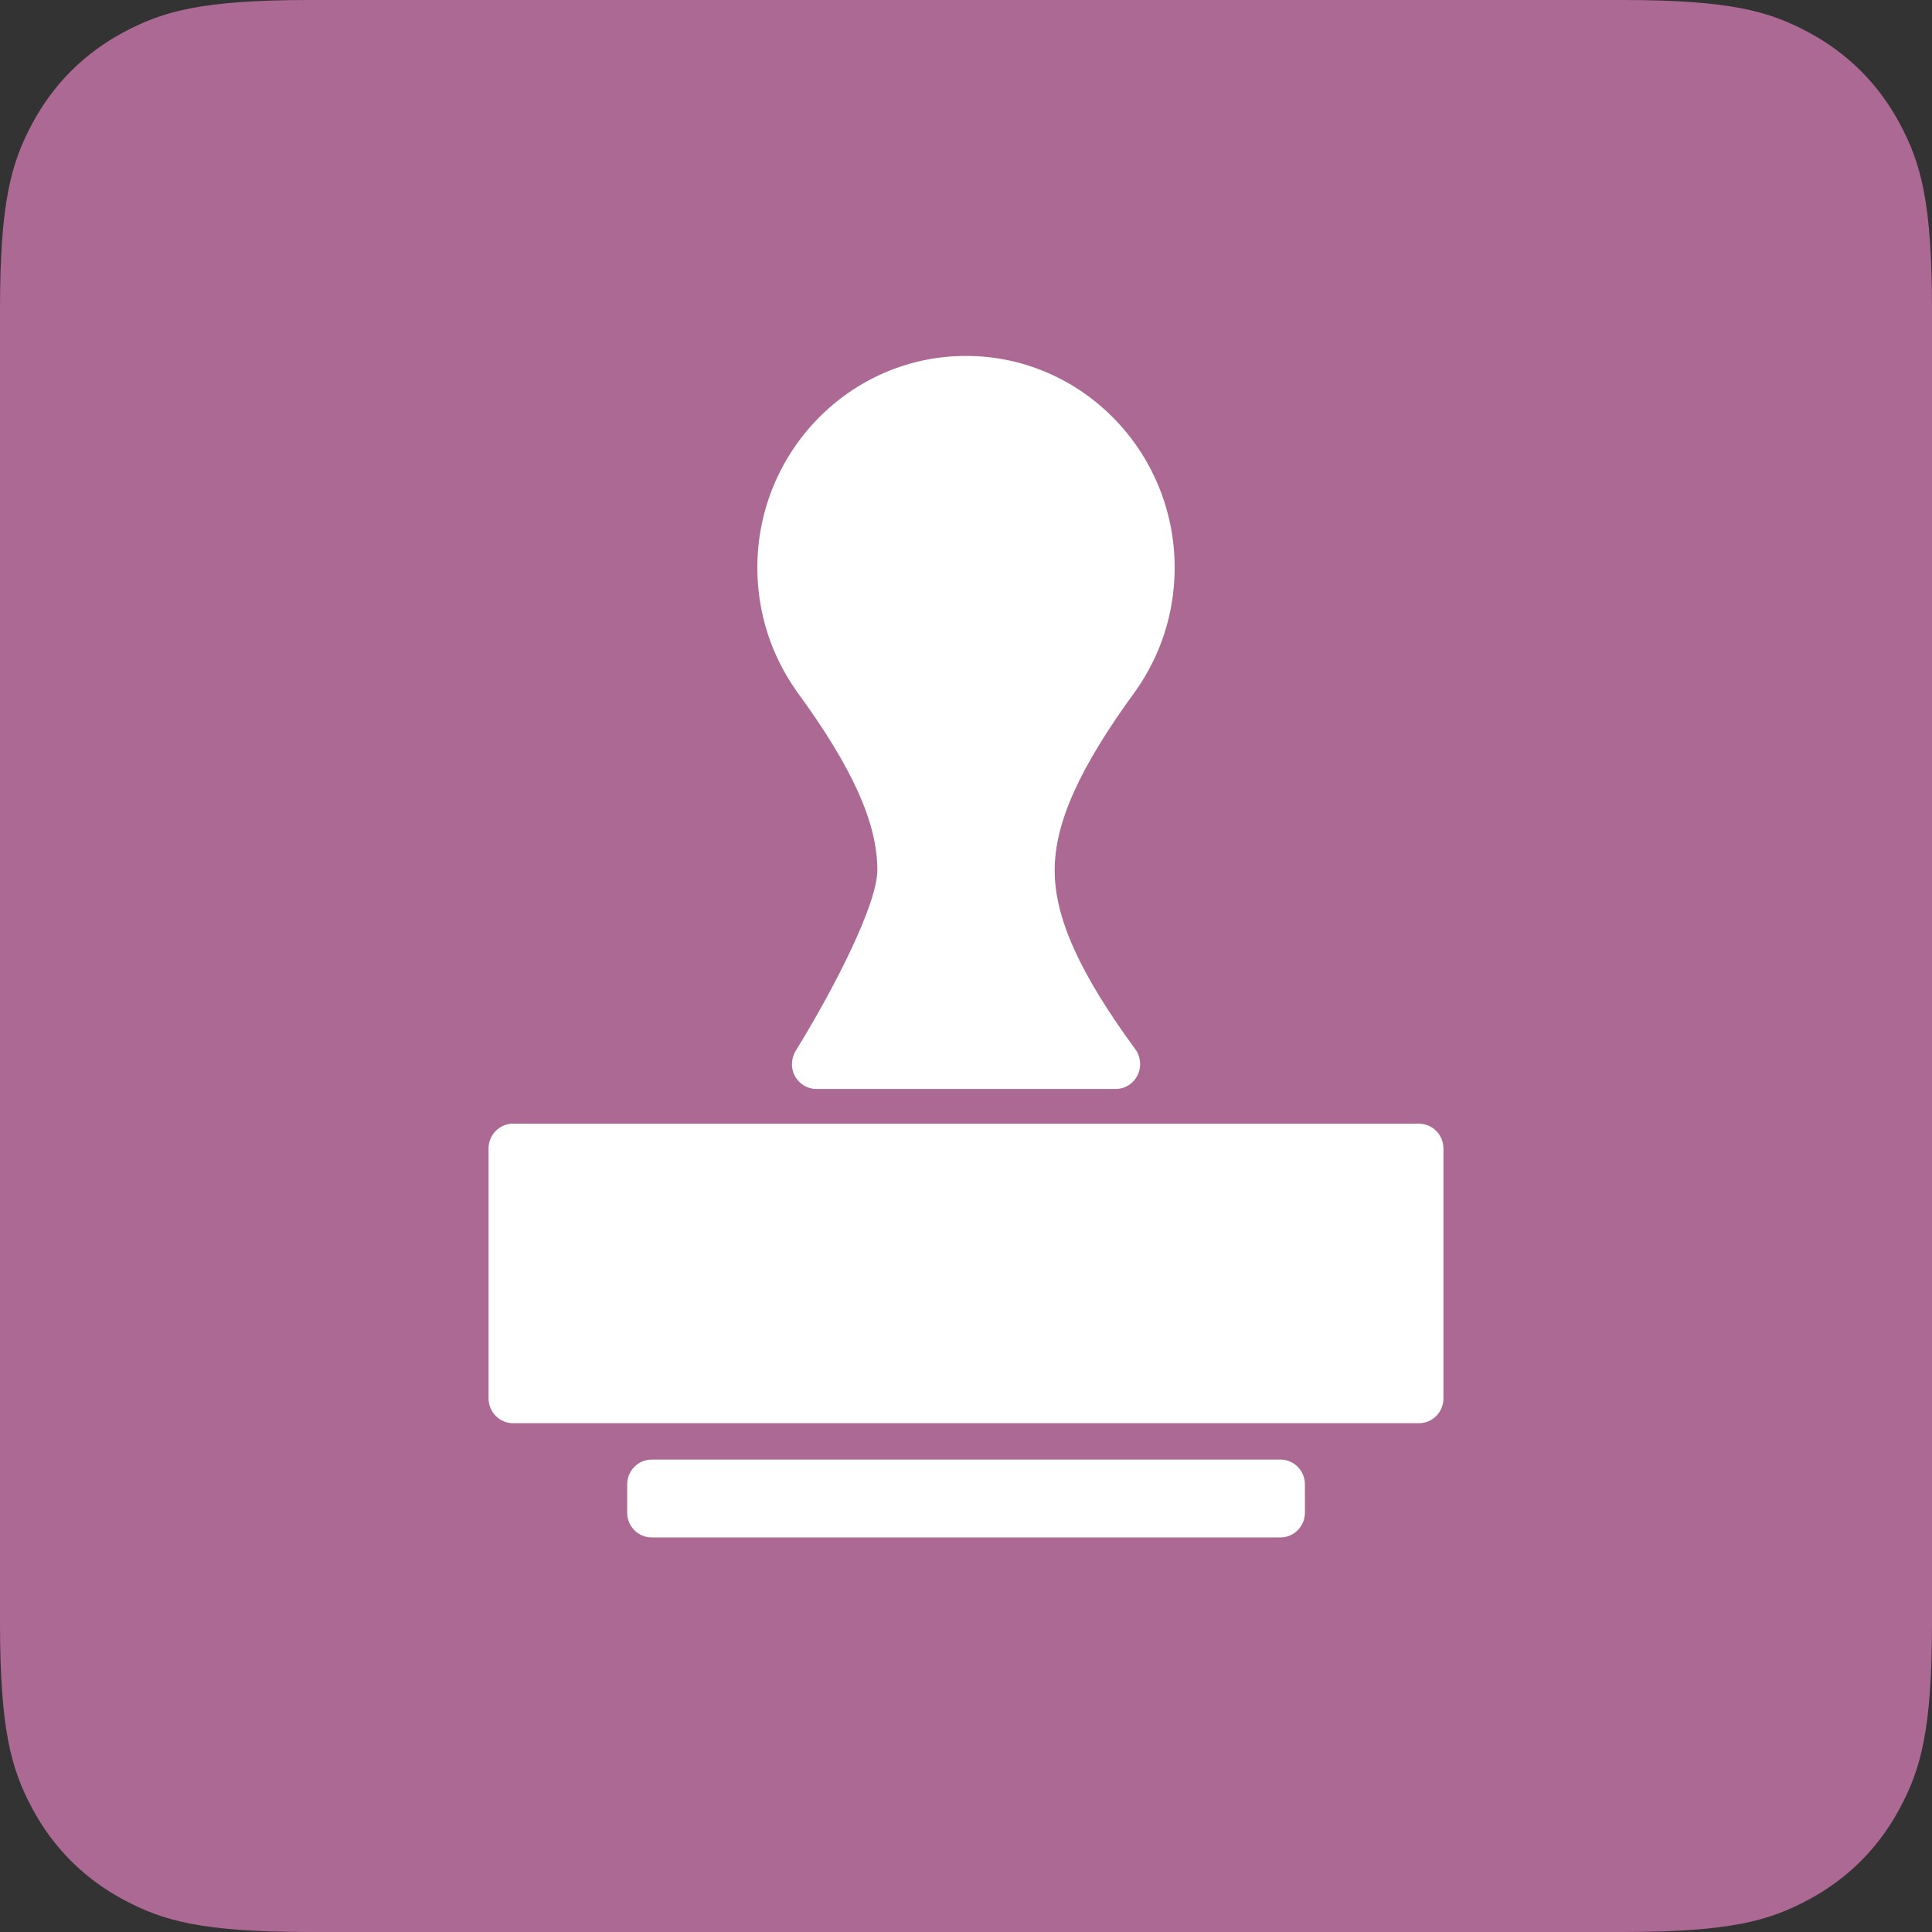
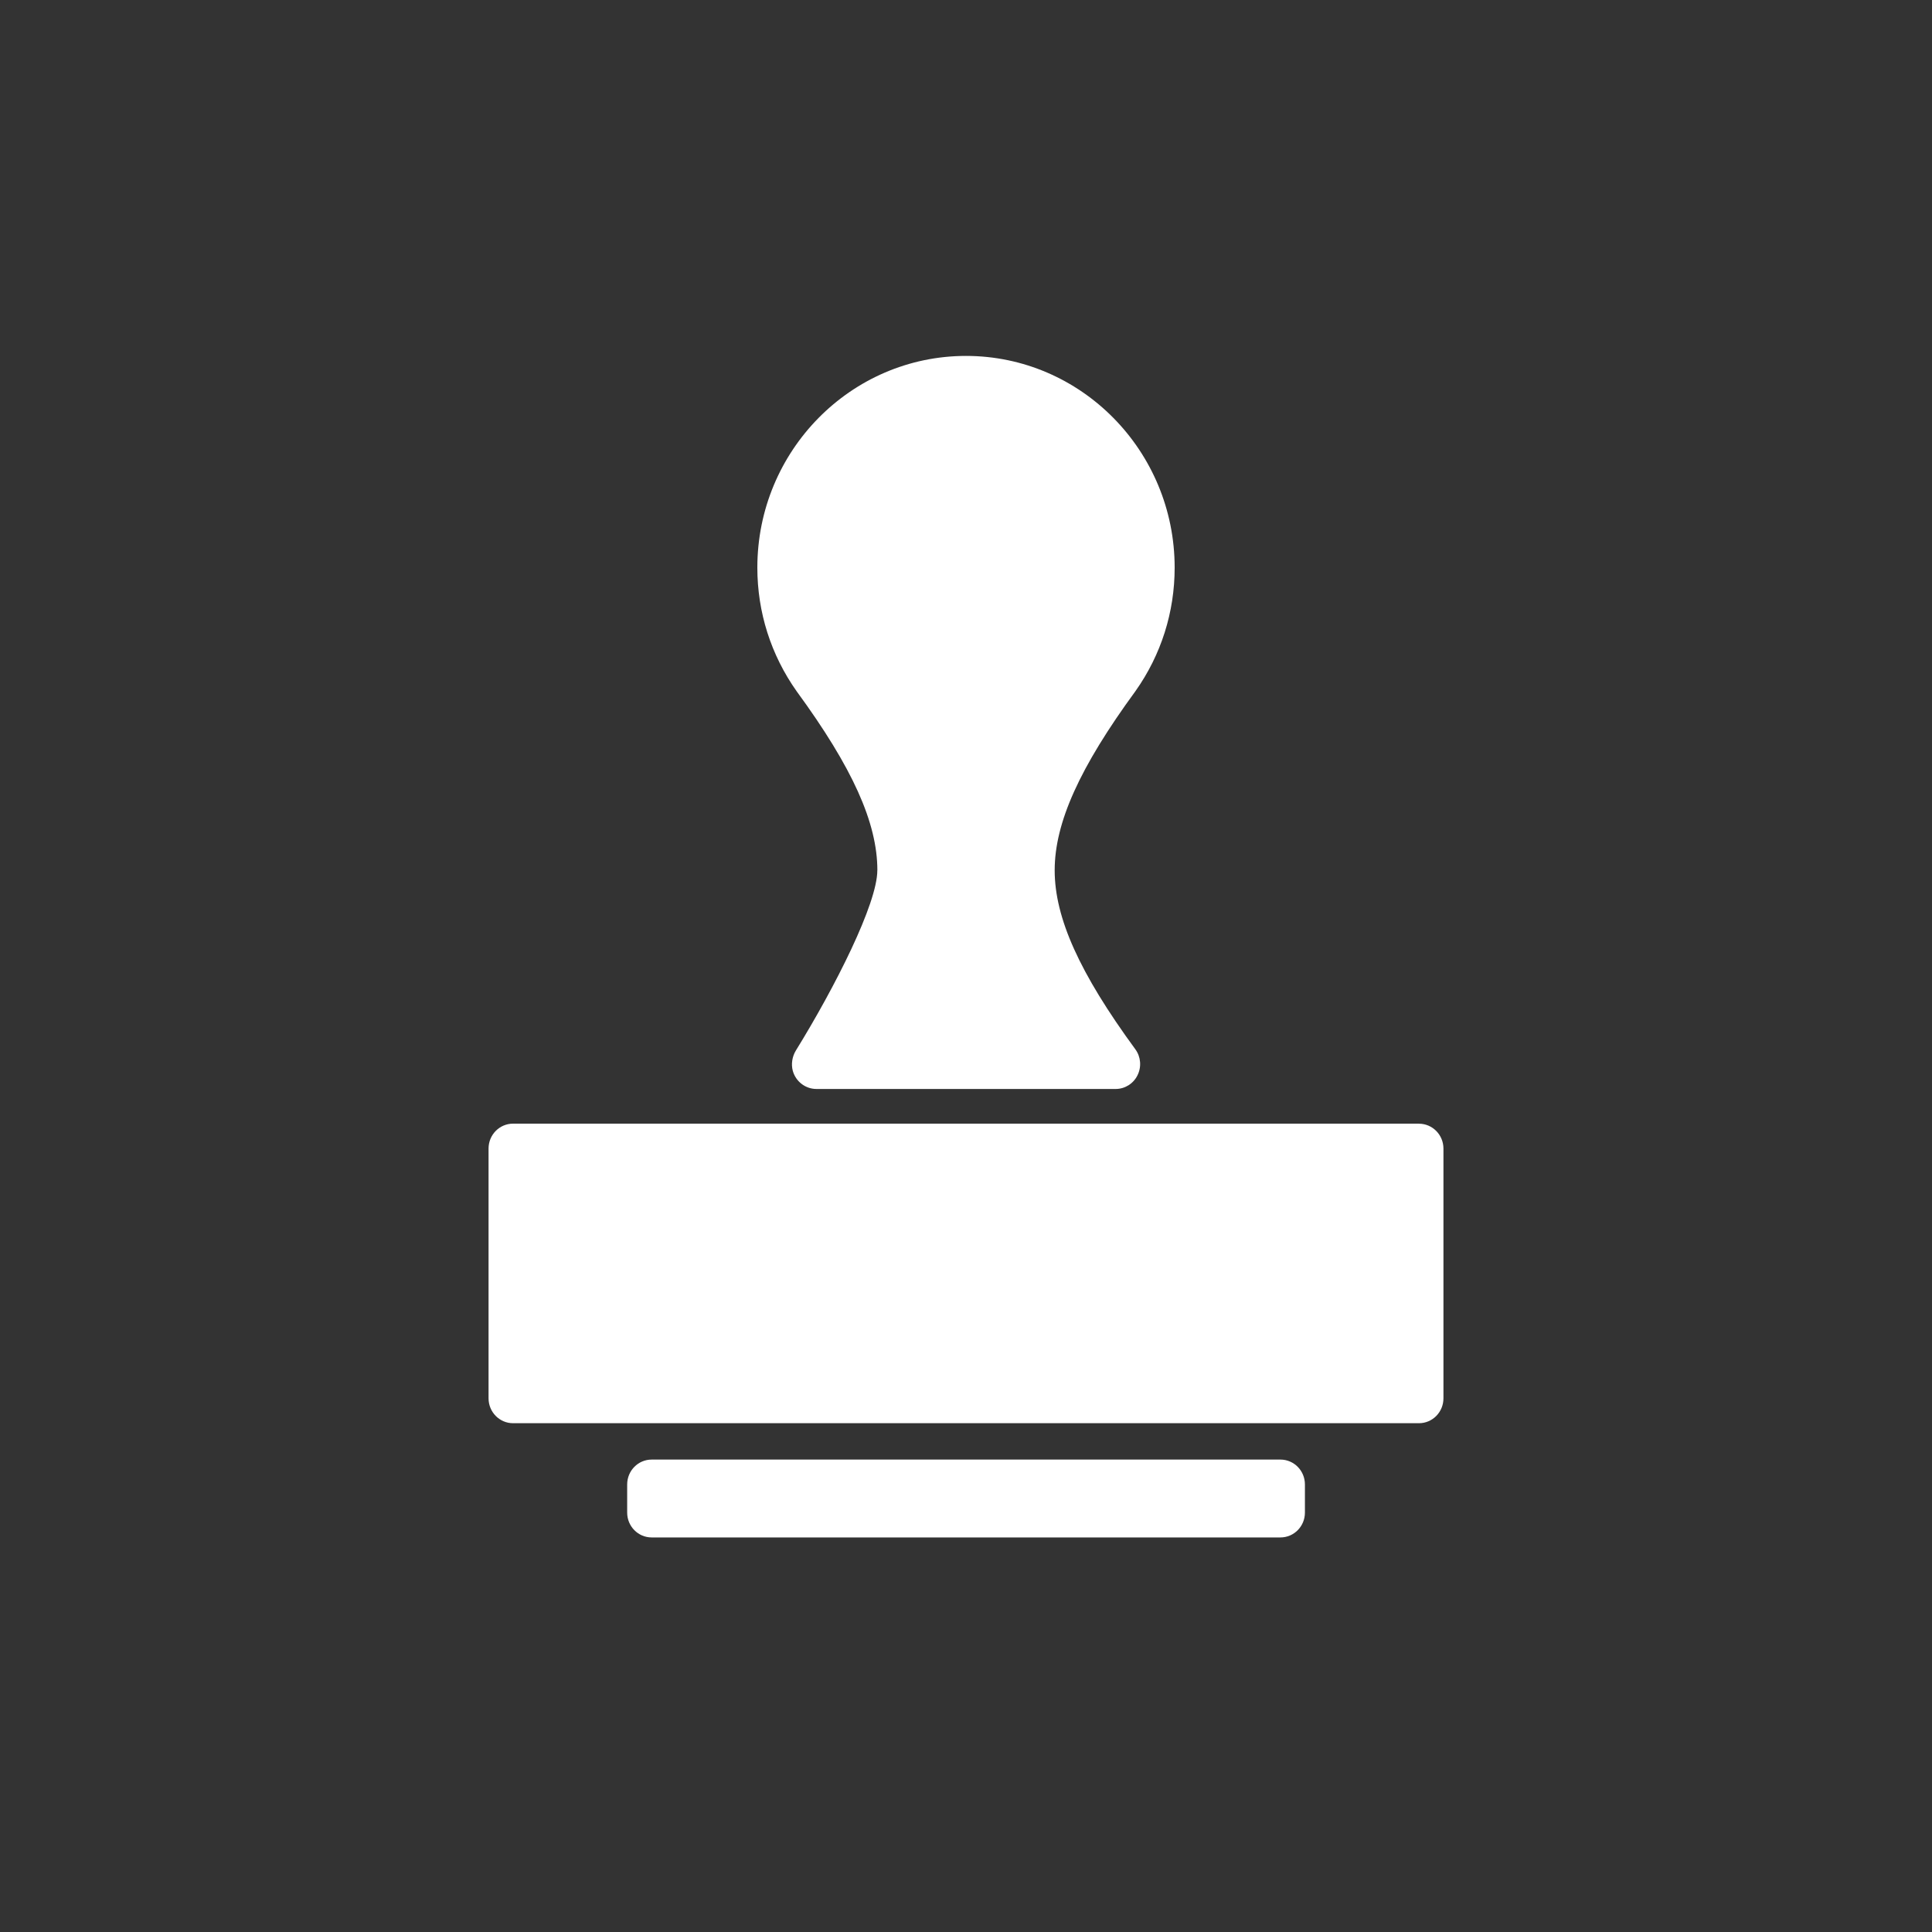
<svg xmlns="http://www.w3.org/2000/svg" width="40" height="40" viewBox="0 0 40 40">
  <rect x="0" y="0" width="40" height="40" fill="#333333" stroke="none" />
  <g fill="none" fill-rule="evenodd">
    <g>
      <g>
-         <path fill="#AB6993" d="M6.41 0h27.18c2.23 0 3.037.232 3.852.668.815.436 1.454 1.075 1.89 1.89.436.815.668 1.623.668 3.852v27.18c0 2.23-.232 3.037-.668 3.852-.436.815-1.075 1.454-1.89 1.89-.815.436-1.623.668-3.852.668H6.41c-2.23 0-3.037-.232-3.852-.668-.815-.436-1.454-1.075-1.89-1.89C.232 36.627 0 35.82 0 33.59V6.41c0-2.23.232-3.037.668-3.852.436-.815 1.075-1.454 1.89-1.89C3.373.232 4.18 0 6.41 0z" transform="translate(-145 -1268) translate(145 1268)" />
        <g fill="#FFF" fill-rule="nonzero">
-           <path d="M8.164 10.82c0 .687-.875 2.416-1.687 3.731-.075.123-.101.28-.063.42.062.221.262.375.489.375h6.195c.192 0 .368-.11.453-.284.086-.174.069-.382-.045-.538-1.155-1.577-1.67-2.72-1.67-3.705 0-.985.515-2.128 1.674-3.712.53-.75.81-1.632.81-2.555 0-2.416-1.937-4.383-4.32-4.383S5.68 2.135 5.68 4.552c0 .922.28 1.806.815 2.562 1.154 1.577 1.67 2.72 1.67 3.706zM19.378 16.064H.622c-.28 0-.507.23-.507.515v5.172c0 .284.227.515.507.515h18.756c.28 0 .507-.23.507-.515V16.58c0-.284-.227-.515-.507-.515zM16.509 23.019H3.492c-.28 0-.507.23-.507.515v.583c0 .284.227.514.507.514H16.51c.28 0 .507-.23.507-.514v-.583c0-.285-.227-.515-.507-.515z" transform="translate(-145 -1268) translate(145 1268) translate(10 7.2)" />
+           <path d="M8.164 10.82c0 .687-.875 2.416-1.687 3.731-.075.123-.101.28-.063.42.062.221.262.375.489.375h6.195c.192 0 .368-.11.453-.284.086-.174.069-.382-.045-.538-1.155-1.577-1.67-2.72-1.67-3.705 0-.985.515-2.128 1.674-3.712.53-.75.81-1.632.81-2.555 0-2.416-1.937-4.383-4.32-4.383S5.68 2.135 5.68 4.552c0 .922.28 1.806.815 2.562 1.154 1.577 1.67 2.72 1.67 3.706zM19.378 16.064H.622c-.28 0-.507.23-.507.515v5.172c0 .284.227.515.507.515h18.756c.28 0 .507-.23.507-.515V16.58c0-.284-.227-.515-.507-.515M16.509 23.019H3.492c-.28 0-.507.23-.507.515v.583c0 .284.227.514.507.514H16.51c.28 0 .507-.23.507-.514v-.583c0-.285-.227-.515-.507-.515z" transform="translate(-145 -1268) translate(145 1268) translate(10 7.2)" />
        </g>
      </g>
    </g>
  </g>
</svg>